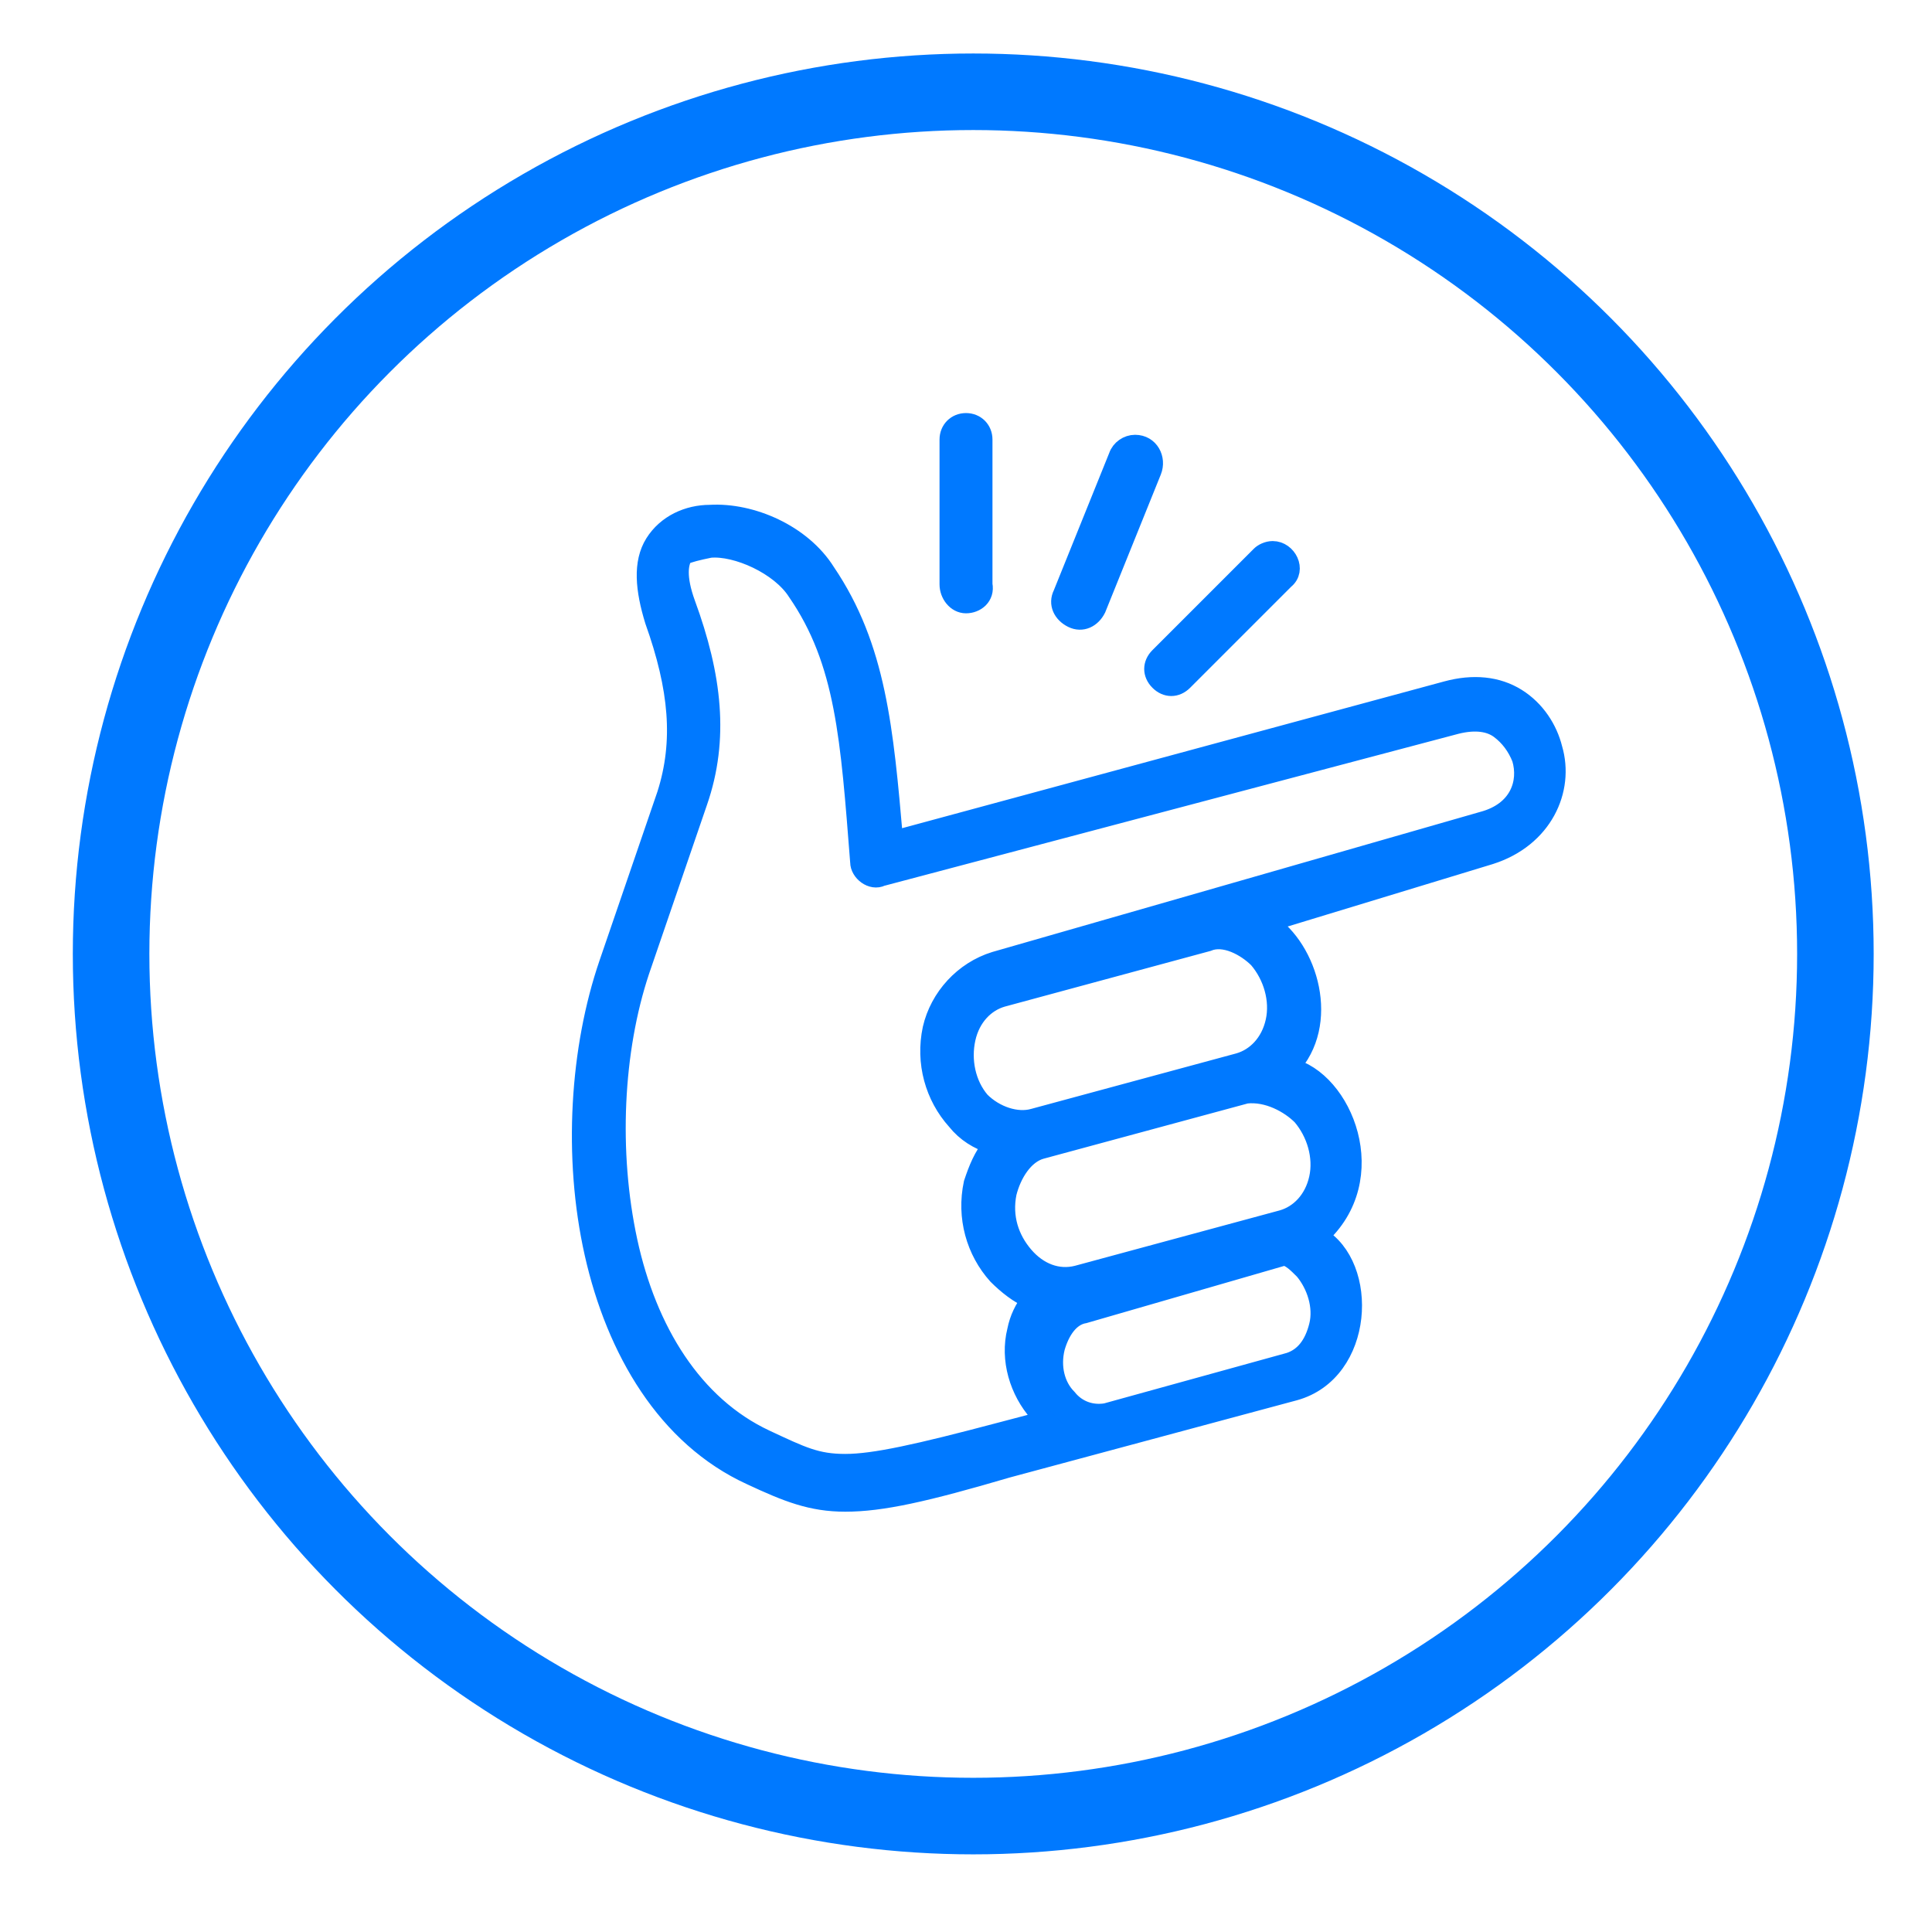
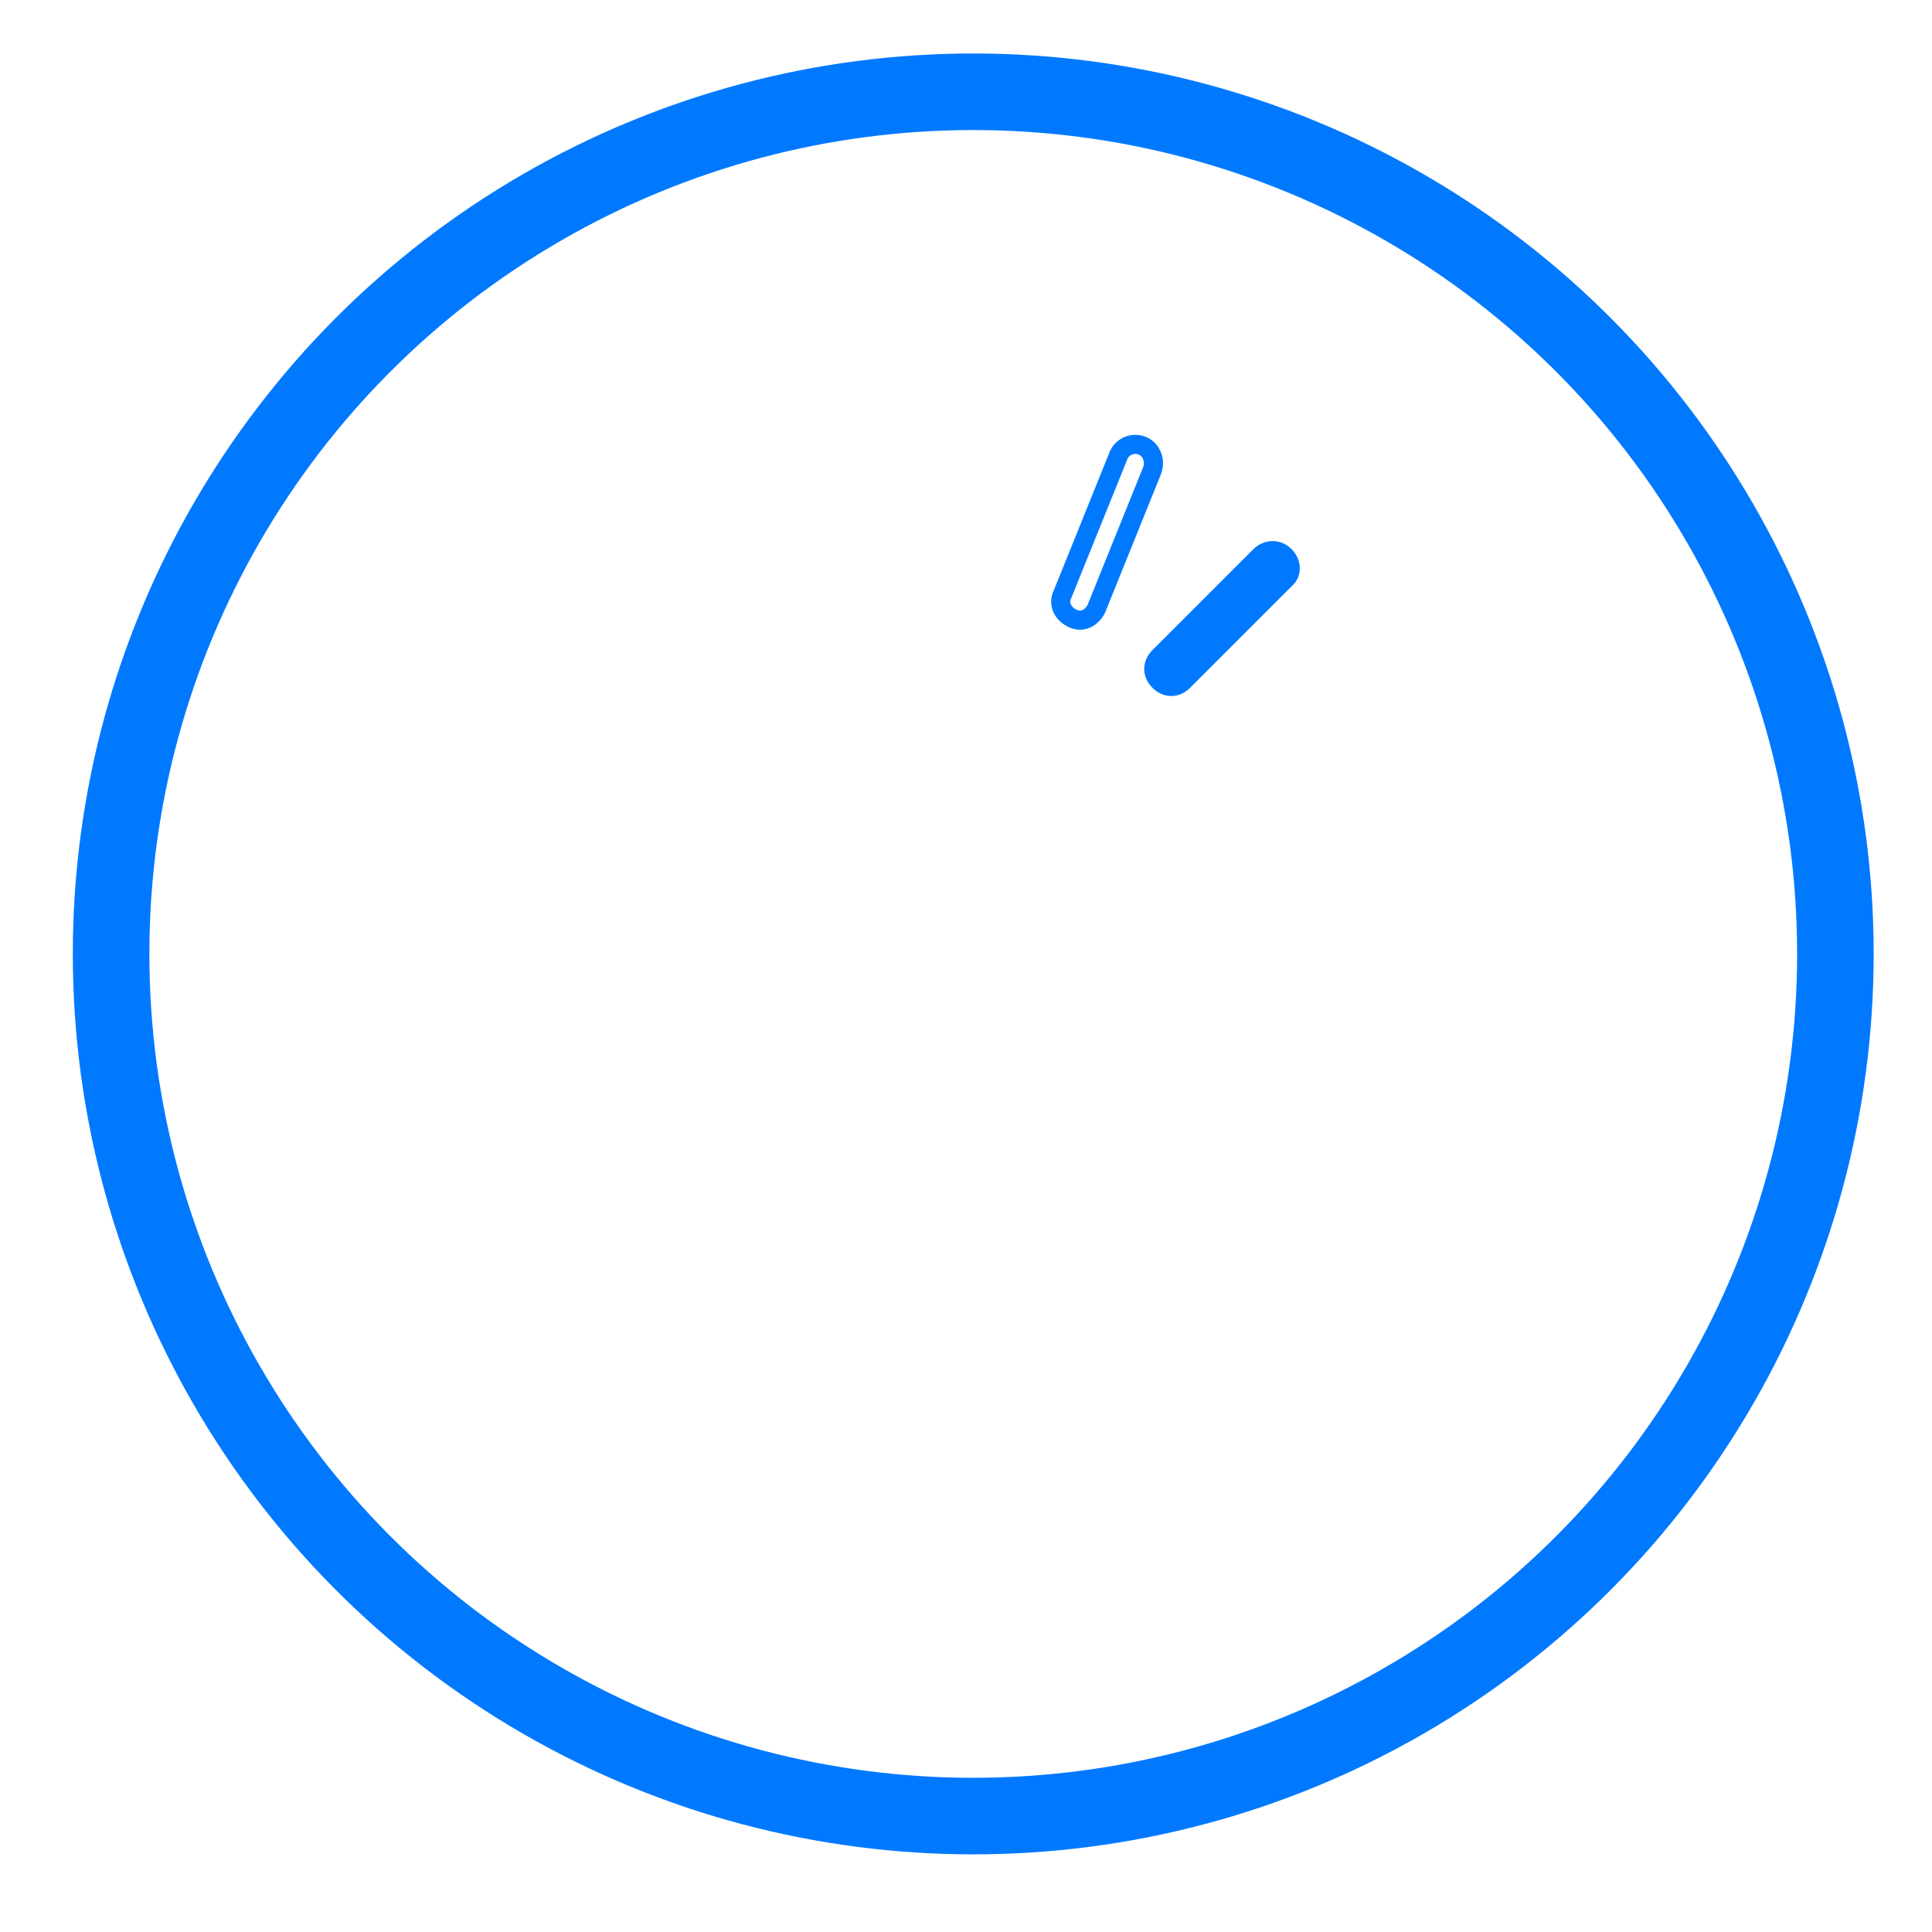
<svg xmlns="http://www.w3.org/2000/svg" version="1.1" id="Capa_1" x="0px" y="0px" viewBox="0 0 80 80" style="enable-background:new 0 0 80 80;" xml:space="preserve">
  <style type="text/css">
	.st0{fill:none;stroke:#0079FF;stroke-width:3.17;stroke-miterlimit:10;}
	.st1{fill:#0079FF;}
	.st2{fill:none;stroke:#0079FF;stroke-width:0.792;stroke-miterlimit:10;}
</style>
  <circle class="st0" cx="40.3" cy="39.5" r="35.7" />
-   <path class="st1" d="M53.2,52c0.3,0.1,0.5,0.3,0.8,0.6c0.5,0.6,0.8,1.5,0.6,2.3c-0.2,0.8-0.6,1.3-1.2,1.5l-7.6,2.1  c-0.6,0.1-1.2-0.1-1.6-0.6c-0.5-0.5-0.7-1.3-0.5-2.1c0.2-0.7,0.6-1.3,1.2-1.4L53.2,52z M53.9,46.2c0.6,0.7,0.9,1.7,0.7,2.6  c-0.2,0.9-0.8,1.5-1.5,1.7l-8.5,2.3C43.8,53,43,52.7,42.4,52c-0.6-0.7-0.9-1.6-0.7-2.6c0.2-0.8,0.7-1.6,1.4-1.8l8.5-2.3  C52.5,45.2,53.4,45.7,53.9,46.2 M52.1,39.7c0.6,0.7,0.9,1.7,0.7,2.6c-0.2,0.9-0.8,1.5-1.5,1.7l-8.5,2.3c-0.7,0.2-1.6-0.1-2.2-0.7  C40,44.9,39.8,43.9,40,43c0.2-0.9,0.8-1.5,1.5-1.7l8.5-2.3C50.7,38.7,51.6,39.2,52.1,39.7 M29.4,22.7c1.1-0.1,2.9,0.7,3.6,1.8  c2,2.9,2.2,6.1,2.6,11.2c0,0.4,0.5,0.8,0.9,0.6L60.3,30c0.8-0.2,1.4-0.1,1.8,0.2c0.4,0.3,0.7,0.7,0.9,1.2c0.3,1-0.1,2.2-1.6,2.6  l-20.2,5.8c-1.3,0.4-2.3,1.5-2.6,2.8c-0.3,1.4,0.1,2.8,1,3.8c0.4,0.5,0.9,0.8,1.5,1c-0.4,0.5-0.6,1-0.8,1.6c-0.3,1.4,0.1,2.8,1,3.8  c0.4,0.4,0.9,0.8,1.4,1c-0.3,0.4-0.5,0.8-0.6,1.3c-0.3,1.2,0.1,2.5,0.9,3.4c0.1,0.1,0.2,0.2,0.3,0.3l-1.9,0.5  c-3.4,0.9-5.2,1.3-6.4,1.3c-1.2,0-1.8-0.3-3.3-1c-3-1.4-4.9-4.5-5.7-8.2c-0.8-3.7-0.6-7.9,0.5-11.2l2.4-7c0.9-2.6,0.6-5.2-0.5-8.2  c-0.4-1.1-0.3-1.7-0.1-2C28.5,22.9,28.9,22.8,29.4,22.7 M29.4,21.3c-0.9,0-1.8,0.4-2.3,1.2c-0.5,0.8-0.4,1.9,0,3.2  c1,2.8,1.2,5,0.5,7.2l-2.4,7c-1.2,3.5-1.5,8-0.6,12c0.9,4,3,7.6,6.5,9.2c1.5,0.7,2.5,1.1,3.9,1.1c1.5,0,3.3-0.4,6.7-1.4l11.9-3.2  c2.9-0.8,3.1-5.2,1-6.4c2.7-2.4,1-6.5-1.2-7c1.7-1.8,0.8-4.9-0.9-6l9.2-2.8c2.2-0.7,3.1-2.7,2.6-4.4c-0.2-0.8-0.7-1.6-1.5-2.1  c-0.8-0.5-1.8-0.6-2.9-0.3L37,34.8c-0.4-4.6-0.7-8-2.8-11.1C33.2,22.1,31.1,21.2,29.4,21.3" />
-   <path class="st2" d="M53.2,52c0.3,0.1,0.5,0.3,0.8,0.6c0.5,0.6,0.8,1.5,0.6,2.3c-0.2,0.8-0.6,1.3-1.2,1.5l-7.6,2.1  c-0.6,0.1-1.2-0.1-1.6-0.6c-0.5-0.5-0.7-1.3-0.5-2.1c0.2-0.7,0.6-1.3,1.2-1.4L53.2,52z M53.9,46.2c0.6,0.7,0.9,1.7,0.7,2.6  c-0.2,0.9-0.8,1.5-1.5,1.7l-8.5,2.3C43.8,53,43,52.7,42.4,52c-0.6-0.7-0.9-1.6-0.7-2.6c0.2-0.8,0.7-1.6,1.4-1.8l8.5-2.3  C52.5,45.2,53.4,45.7,53.9,46.2z M52.1,39.7c0.6,0.7,0.9,1.7,0.7,2.6c-0.2,0.9-0.8,1.5-1.5,1.7l-8.5,2.3c-0.7,0.2-1.6-0.1-2.2-0.7  C40,44.9,39.8,43.9,40,43c0.2-0.9,0.8-1.5,1.5-1.7l8.5-2.3C50.7,38.7,51.6,39.2,52.1,39.7z M29.4,22.7c1.1-0.1,2.9,0.7,3.6,1.8  c2,2.9,2.2,6.1,2.6,11.2c0,0.4,0.5,0.8,0.9,0.6L60.3,30c0.8-0.2,1.4-0.1,1.8,0.2c0.4,0.3,0.7,0.7,0.9,1.2c0.3,1-0.1,2.2-1.6,2.6  l-20.2,5.8c-1.3,0.4-2.3,1.5-2.6,2.8c-0.3,1.4,0.1,2.8,1,3.8c0.4,0.5,0.9,0.8,1.5,1c-0.4,0.5-0.6,1-0.8,1.6c-0.3,1.4,0.1,2.8,1,3.8  c0.4,0.4,0.9,0.8,1.4,1c-0.3,0.4-0.5,0.8-0.6,1.3c-0.3,1.2,0.1,2.5,0.9,3.4c0.1,0.1,0.2,0.2,0.3,0.3l-1.9,0.5  c-3.4,0.9-5.2,1.3-6.4,1.3c-1.2,0-1.8-0.3-3.3-1c-3-1.4-4.9-4.5-5.7-8.2c-0.8-3.7-0.6-7.9,0.5-11.2l2.4-7c0.9-2.6,0.6-5.2-0.5-8.2  c-0.4-1.1-0.3-1.7-0.1-2C28.5,22.9,28.9,22.8,29.4,22.7z M29.4,21.3c-0.9,0-1.8,0.4-2.3,1.2c-0.5,0.8-0.4,1.9,0,3.2  c1,2.8,1.2,5,0.5,7.2l-2.4,7c-1.2,3.5-1.5,8-0.6,12c0.9,4,3,7.6,6.5,9.2c1.5,0.7,2.5,1.1,3.9,1.1c1.5,0,3.3-0.4,6.7-1.4l11.9-3.2  c2.9-0.8,3.1-5.2,1-6.4c2.7-2.4,1-6.5-1.2-7c1.7-1.8,0.8-4.9-0.9-6l9.2-2.8c2.2-0.7,3.1-2.7,2.6-4.4c-0.2-0.8-0.7-1.6-1.5-2.1  c-0.8-0.5-1.8-0.6-2.9-0.3L37,34.8c-0.4-4.6-0.7-8-2.8-11.1C33.2,22.1,31.1,21.2,29.4,21.3z" />
-   <path class="st1" d="M47,18.4c-0.3,0-0.6,0.2-0.7,0.5L44,24.6c-0.2,0.4,0,0.8,0.4,1c0.4,0.2,0.8,0,1-0.4l2.3-5.7  C47.9,19,47.6,18.4,47,18.4" />
  <path class="st2" d="M47,18.4c-0.3,0-0.6,0.2-0.7,0.5L44,24.6c-0.2,0.4,0,0.8,0.4,1c0.4,0.2,0.8,0,1-0.4l2.3-5.7  C47.9,19,47.6,18.4,47,18.4z" />
-   <path class="st1" d="M40,17.5c-0.4,0-0.7,0.3-0.7,0.7l0,6c0,0.4,0.3,0.8,0.7,0.8c0.4,0,0.8-0.3,0.7-0.8l0-6  C40.7,17.8,40.4,17.5,40,17.5" />
-   <path class="st2" d="M40,17.5c-0.4,0-0.7,0.3-0.7,0.7l0,6c0,0.4,0.3,0.8,0.7,0.8c0.4,0,0.8-0.3,0.7-0.8l0-6  C40.7,17.8,40.4,17.5,40,17.5z" />
  <path class="st1" d="M52.7,22.8c-0.2,0-0.4,0.1-0.5,0.2L48,27.2c-0.3,0.3-0.3,0.7,0,1c0.3,0.3,0.7,0.3,1,0l4.2-4.2  C53.7,23.6,53.3,22.8,52.7,22.8" />
  <path class="st2" d="M52.7,22.8c-0.2,0-0.4,0.1-0.5,0.2L48,27.2c-0.3,0.3-0.3,0.7,0,1c0.3,0.3,0.7,0.3,1,0l4.2-4.2  C53.7,23.6,53.3,22.8,52.7,22.8z" />
</svg>